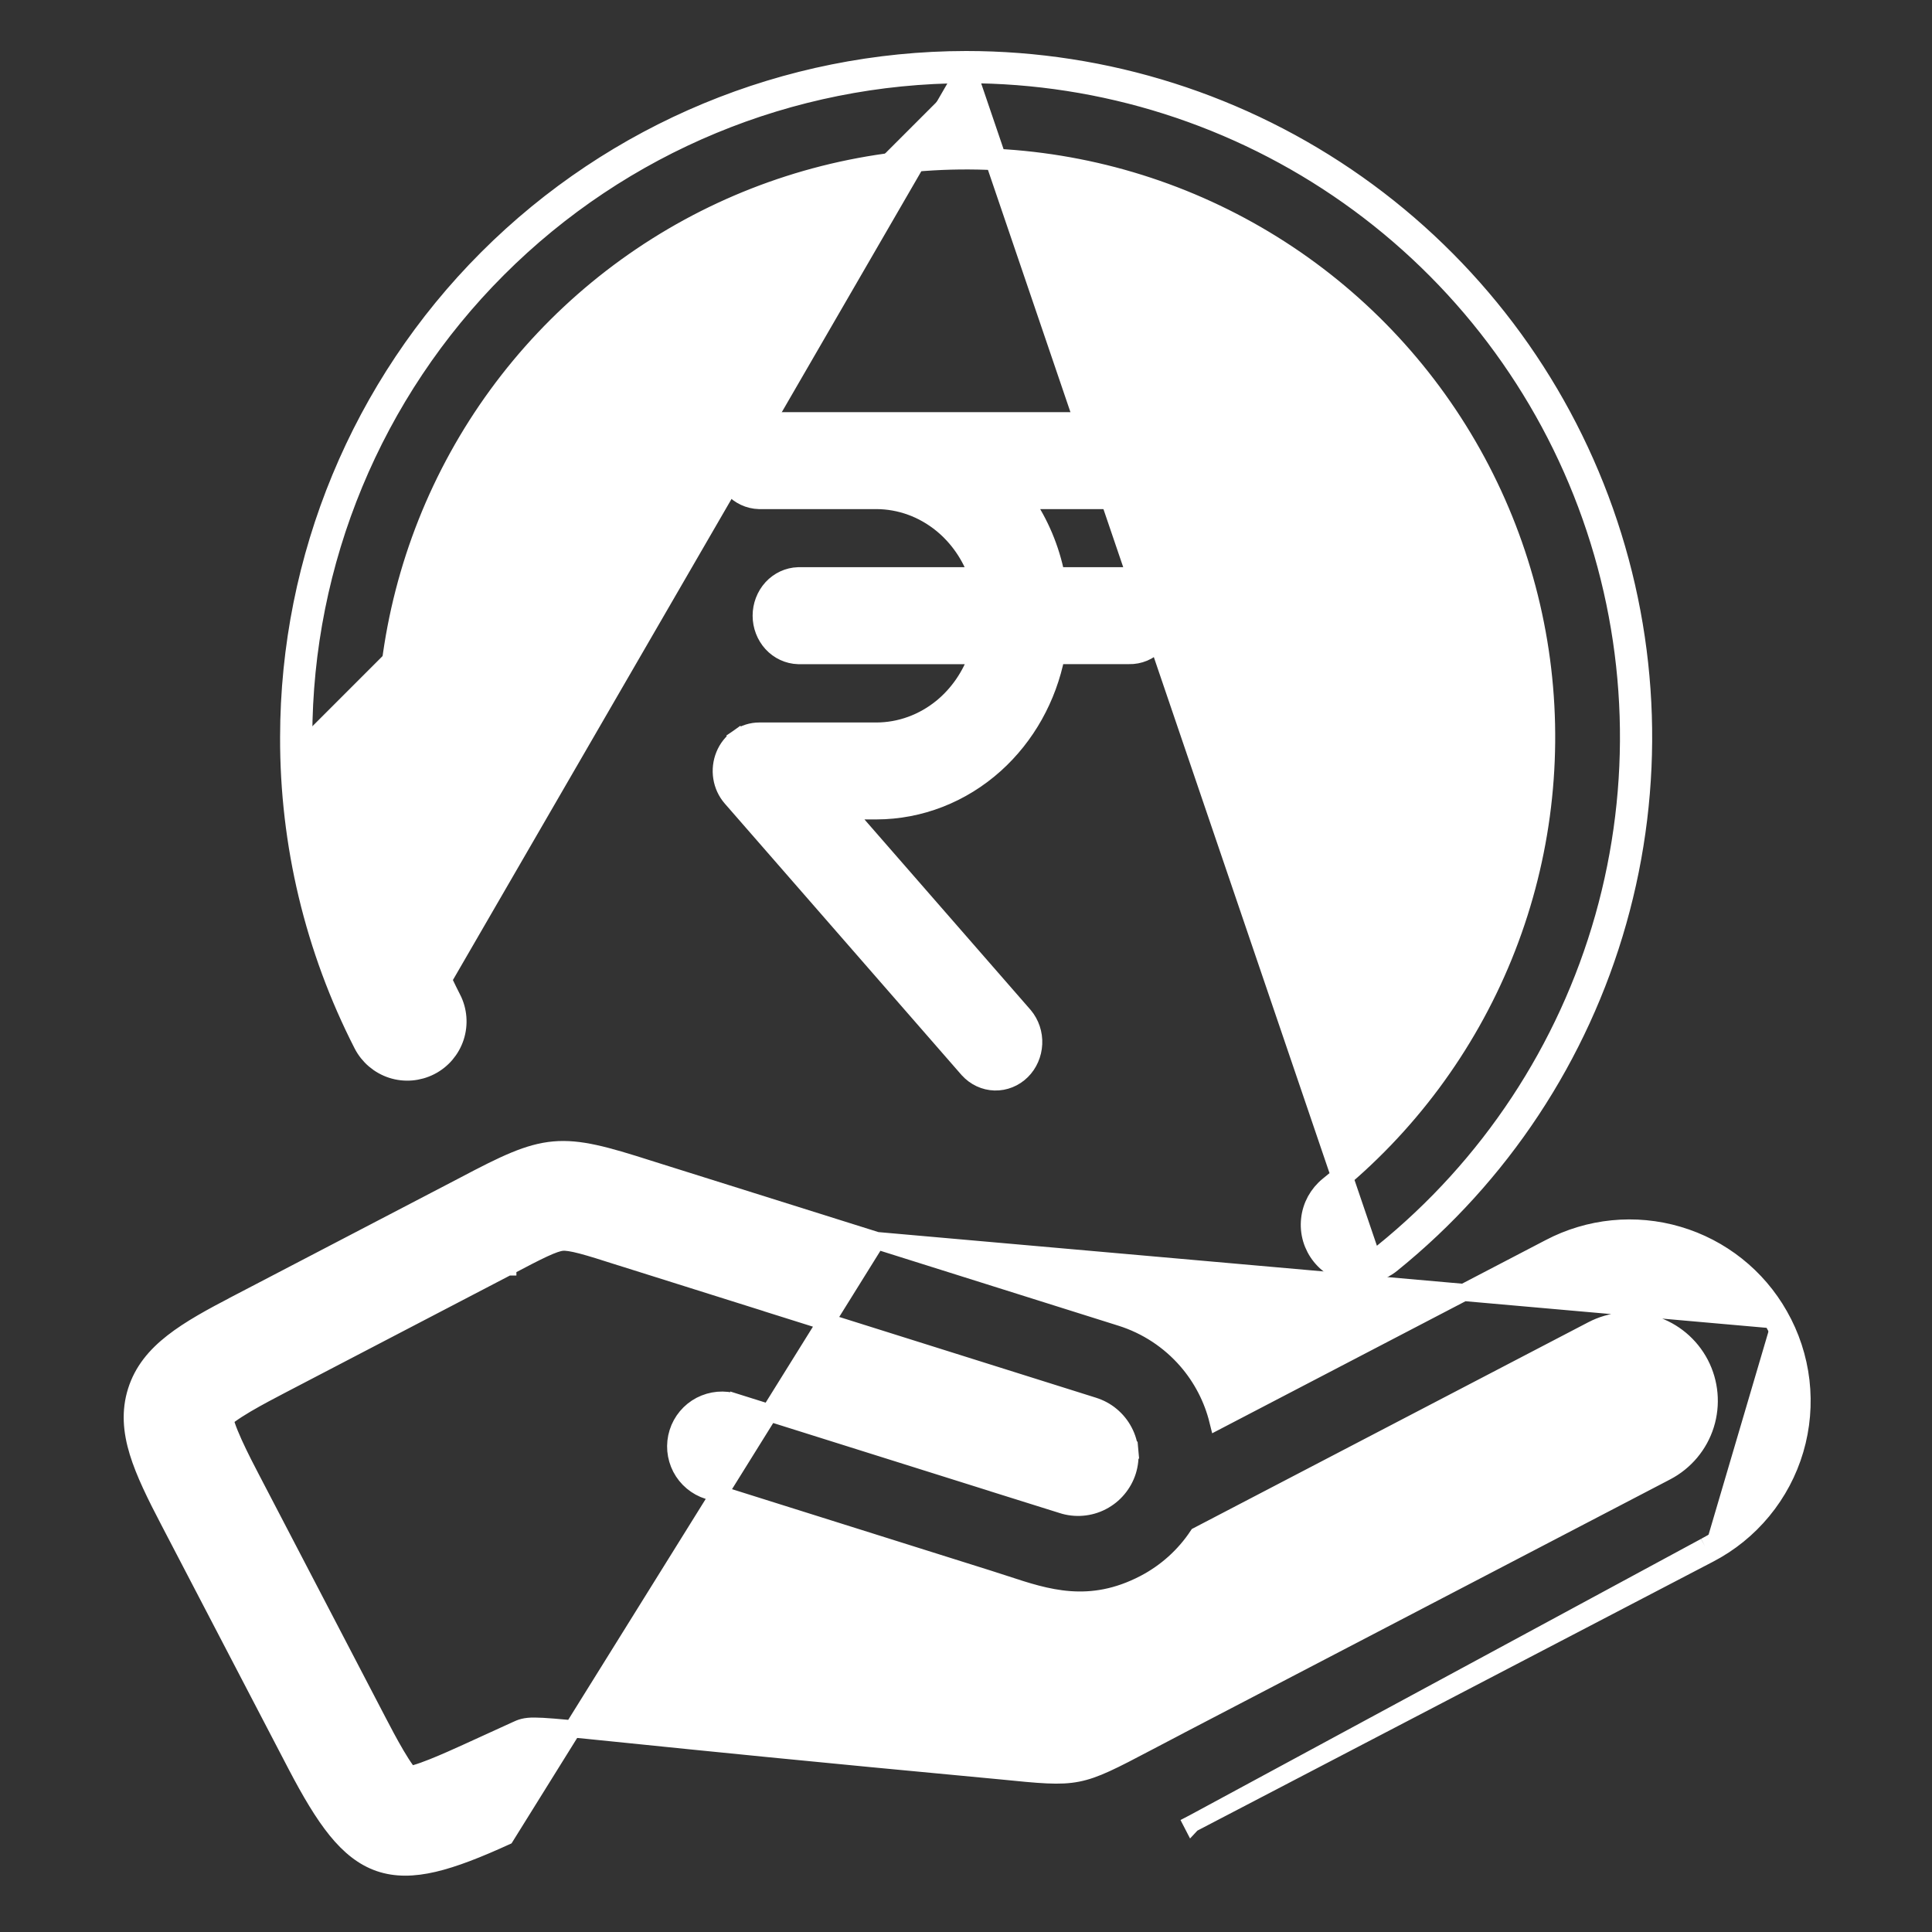
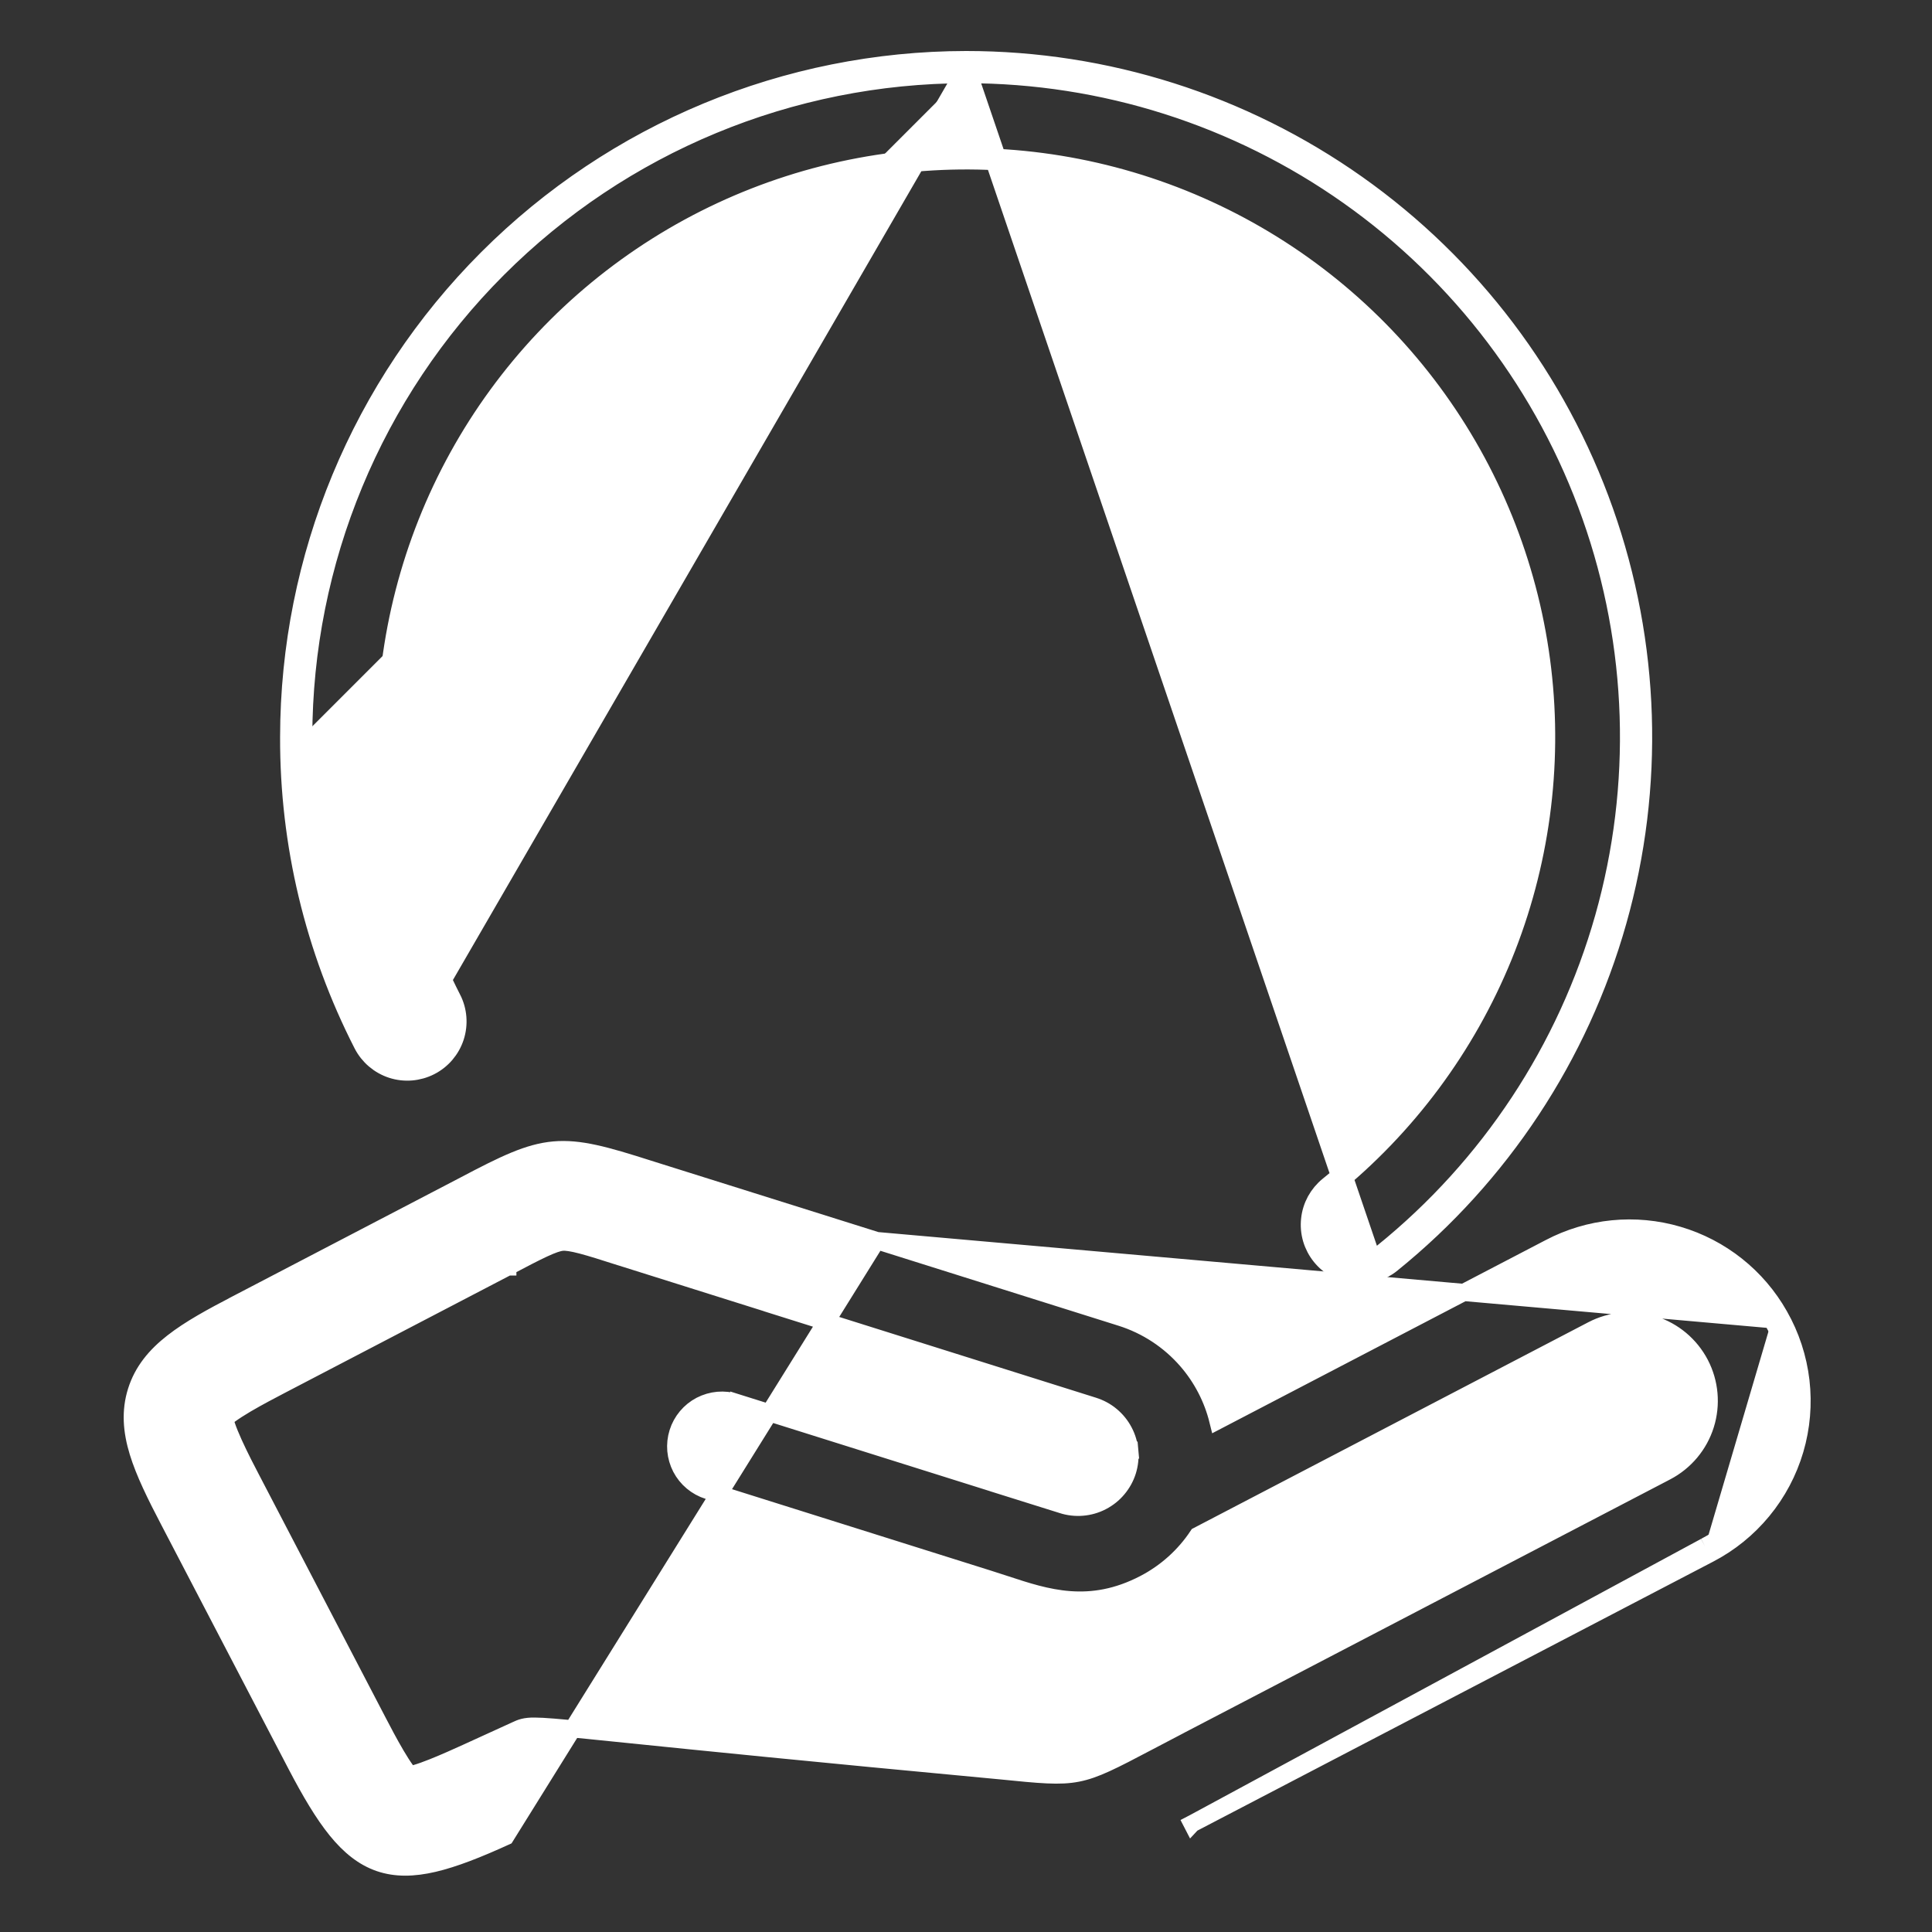
<svg xmlns="http://www.w3.org/2000/svg" width="45" height="45" viewBox="0 0 45 45" fill="none">
  <rect x="0" y="0" width="45" height="45" fill="#333333" stroke="none" />
  <path d="M20.419 28.895L20.419 28.895C20.422 28.896 20.425 28.897 20.428 28.899L26.112 30.688C26.706 30.875 27.237 31.224 27.645 31.695C27.993 32.097 28.24 32.575 28.367 33.089L36.089 29.064C37.011 28.578 38.087 28.471 39.087 28.766C40.087 29.06 40.933 29.732 41.446 30.639M20.419 28.895L41.272 30.738M20.419 28.895L20.408 28.891L15.1 27.223C15.1 27.223 15.1 27.223 15.1 27.223C14.1 26.904 13.497 26.733 12.905 26.785C12.313 26.837 11.75 27.112 10.821 27.602C10.821 27.602 10.821 27.602 10.821 27.602L5.526 30.363C5.526 30.363 5.526 30.364 5.526 30.364C4.932 30.672 4.418 30.952 4.02 31.264C3.618 31.578 3.321 31.935 3.174 32.403C3.027 32.87 3.065 33.332 3.214 33.82C3.362 34.303 3.622 34.827 3.931 35.419L3.931 35.419L6.895 41.105L6.895 41.105C7.228 41.742 7.527 42.247 7.832 42.624C8.139 43.002 8.46 43.262 8.839 43.392C9.218 43.522 9.631 43.514 10.105 43.403C10.577 43.292 11.123 43.077 11.777 42.779L20.419 28.895ZM41.446 30.639C41.446 30.639 41.446 30.639 41.446 30.639L41.272 30.738M41.446 30.639C41.446 30.639 41.445 30.639 41.445 30.639L41.272 30.738M41.446 30.639C41.714 31.109 41.884 31.628 41.947 32.166C42.009 32.703 41.963 33.248 41.81 33.767C41.657 34.286 41.401 34.769 41.056 35.187C40.712 35.605 40.287 35.949 39.807 36.198M41.272 30.738C41.526 31.184 41.689 31.678 41.748 32.189C41.808 32.7 41.763 33.217 41.618 33.711C41.473 34.204 41.229 34.663 40.902 35.06C40.575 35.457 40.171 35.783 39.715 36.02M39.807 36.198L39.807 36.198L39.715 36.02M39.807 36.198L27.767 42.477M39.807 36.198L39.715 36.02M39.715 36.02L27.767 42.477M27.767 42.477L27.674 42.3L27.766 42.478L27.767 42.477ZM26.314 33.793L26.514 33.775L26.314 33.793C26.329 33.952 26.311 34.112 26.264 34.264C26.216 34.416 26.138 34.557 26.035 34.679C25.933 34.801 25.807 34.901 25.666 34.974C25.524 35.048 25.369 35.092 25.21 35.105C25.052 35.118 24.892 35.1 24.74 35.051L24.738 35.05L23.264 34.588L23.264 34.587L17.141 32.662L17.081 32.852L17.141 32.662C17.005 32.619 16.863 32.604 16.722 32.616C16.581 32.629 16.444 32.669 16.318 32.734C16.192 32.8 16.081 32.889 15.99 32.998C15.899 33.107 15.83 33.232 15.788 33.367C15.745 33.502 15.73 33.645 15.742 33.786C15.755 33.927 15.795 34.064 15.86 34.19C15.926 34.316 16.015 34.427 16.124 34.518C16.233 34.609 16.358 34.678 16.493 34.72C16.493 34.72 16.493 34.72 16.493 34.72L23.015 36.772L23.016 36.772C23.148 36.813 23.281 36.857 23.415 36.901C24.368 37.215 25.381 37.549 26.656 36.884C27.158 36.622 27.585 36.238 27.898 35.767L37.087 30.975C37.525 30.747 38.036 30.701 38.508 30.85C38.979 30.998 39.372 31.328 39.601 31.766C39.829 32.204 39.874 32.715 39.726 33.187C39.578 33.658 39.248 34.051 38.81 34.28L38.659 34.358L38.659 34.359L27.381 40.239L27.381 40.24L26.761 40.565L26.761 40.565C25.903 41.017 25.51 41.221 25.096 41.302C24.683 41.383 24.242 41.34 23.28 41.243L23.278 41.243C18.878 40.832 16.276 40.567 14.713 40.407C14.3 40.365 13.96 40.33 13.678 40.302C13.008 40.236 12.658 40.205 12.45 40.205C12.344 40.204 12.264 40.212 12.192 40.23C12.127 40.246 12.075 40.27 12.032 40.29C12.028 40.292 12.023 40.294 12.019 40.296L12.019 40.296L10.88 40.816L10.88 40.816L10.865 40.823C10.67 40.911 10.361 41.052 10.076 41.165C9.929 41.223 9.793 41.273 9.683 41.304C9.628 41.32 9.585 41.33 9.552 41.335C9.549 41.336 9.546 41.336 9.544 41.336C9.542 41.334 9.54 41.333 9.538 41.33C9.515 41.306 9.486 41.272 9.452 41.225C9.385 41.133 9.308 41.011 9.227 40.874C9.067 40.603 8.906 40.294 8.808 40.106L8.808 40.106L5.845 34.421C5.759 34.258 5.59 33.932 5.449 33.623C5.379 33.468 5.318 33.321 5.279 33.204C5.259 33.145 5.246 33.099 5.24 33.065C5.239 33.059 5.239 33.054 5.238 33.05C5.24 33.048 5.243 33.045 5.247 33.041C5.271 33.017 5.308 32.986 5.357 32.949C5.457 32.876 5.59 32.791 5.737 32.704C6.023 32.536 6.341 32.371 6.509 32.283L6.522 32.276L6.522 32.276L11.827 29.51L11.828 29.51L11.828 29.509C12.181 29.323 12.448 29.183 12.659 29.085C12.873 28.986 13.006 28.942 13.096 28.934C13.185 28.926 13.323 28.945 13.552 29.005C13.776 29.064 14.062 29.155 14.44 29.276L14.445 29.277L14.445 29.277L17.845 30.347C17.849 30.349 17.853 30.35 17.858 30.352L17.858 30.352L17.866 30.355L25.464 32.745L25.466 32.746C25.618 32.793 25.76 32.869 25.882 32.971C26.005 33.073 26.106 33.198 26.18 33.339C26.255 33.48 26.3 33.634 26.314 33.793Z" fill="white" stroke="white" stroke-width="0.4" />
-   <path d="M6.774 17.167C6.766 19.648 7.352 22.096 8.482 24.305C8.619 24.572 8.855 24.773 9.14 24.866C9.424 24.958 9.734 24.933 10.001 24.797C10.268 24.661 10.469 24.425 10.562 24.14C10.654 23.855 10.63 23.545 10.494 23.279L10.493 23.278C9.526 21.387 9.025 19.292 9.031 17.168V17.168C9.031 14.892 9.608 12.653 10.707 10.661C11.807 8.668 13.393 6.987 15.318 5.773C17.243 4.559 19.444 3.853 21.716 3.72C23.988 3.587 26.256 4.032 28.309 5.013C30.363 5.994 32.134 7.479 33.458 9.33C34.782 11.181 35.616 13.337 35.882 15.597C36.147 17.857 35.836 20.147 34.977 22.255C34.117 24.362 32.739 26.217 30.968 27.647C30.853 27.74 30.757 27.855 30.685 27.985C30.614 28.116 30.569 28.259 30.554 28.406C30.538 28.554 30.551 28.703 30.593 28.846C30.635 28.988 30.705 29.121 30.799 29.237C30.892 29.352 31.007 29.448 31.138 29.519C31.268 29.59 31.412 29.634 31.559 29.649C31.707 29.665 31.856 29.651 31.999 29.608C32.141 29.566 32.273 29.496 32.388 29.403C34.918 27.358 36.753 24.58 37.638 21.45C38.524 18.32 38.417 14.992 37.333 11.925C36.249 8.858 34.241 6.202 31.585 4.324C28.928 2.446 25.756 1.437 22.502 1.438L22.502 1.438C18.332 1.442 14.334 3.101 11.385 6.05C8.436 8.999 6.778 12.997 6.774 17.167ZM6.774 17.167C6.774 17.167 6.774 17.167 6.774 17.167L7.024 17.168M6.774 17.167C6.774 17.167 6.774 17.167 6.774 17.167L7.024 17.168M7.024 17.168C7.028 13.063 8.66 9.129 11.562 6.227C14.464 3.324 18.398 1.692 22.503 1.688M7.024 17.168C7.016 19.609 7.593 22.017 8.705 24.191C8.811 24.399 8.995 24.556 9.217 24.628L22.503 1.688M22.503 1.688C25.704 1.687 28.826 2.68 31.44 4.528C34.054 6.376 36.031 8.99 37.097 12.008C38.164 15.026 38.269 18.301 37.398 21.381C36.526 24.462 34.721 27.196 32.231 29.208C32.141 29.281 32.038 29.336 31.927 29.369L22.503 1.688Z" fill="white" stroke="white" stroke-width="0.5" />
-   <path d="M21.941 12.215C22.316 12.523 22.602 12.938 22.766 13.411H18.598V13.411L18.592 13.411C18.358 13.418 18.137 13.522 17.977 13.696C17.818 13.871 17.73 14.102 17.73 14.341C17.73 14.579 17.818 14.81 17.977 14.985C18.137 15.159 18.358 15.263 18.592 15.27L18.592 15.27H18.598H22.769C22.605 15.744 22.319 16.16 21.944 16.47C21.504 16.831 20.966 17.027 20.414 17.028H17.685H17.685C17.51 17.028 17.34 17.082 17.195 17.183L17.309 17.346L17.195 17.183C17.051 17.284 16.939 17.425 16.872 17.59C16.805 17.754 16.784 17.935 16.812 18.111C16.84 18.287 16.916 18.452 17.032 18.585L17.032 18.585L22.549 24.91L22.549 24.91L22.552 24.913C22.712 25.089 22.933 25.193 23.168 25.2C23.404 25.206 23.63 25.114 23.799 24.947C23.967 24.781 24.065 24.553 24.076 24.314C24.087 24.075 24.009 23.84 23.857 23.657L23.857 23.657L23.854 23.654L19.695 18.886H20.413H20.413C21.427 18.884 22.406 18.502 23.178 17.808C23.908 17.151 24.408 16.257 24.603 15.269H26.295C26.414 15.272 26.532 15.25 26.642 15.204C26.753 15.157 26.853 15.088 26.937 15.001C27.021 14.914 27.087 14.81 27.132 14.697L26.946 14.623L27.132 14.697C27.177 14.584 27.2 14.462 27.2 14.34C27.2 14.218 27.177 14.096 27.132 13.983L26.946 14.057L27.132 13.983C27.087 13.87 27.021 13.766 26.937 13.679C26.853 13.592 26.753 13.523 26.642 13.476C26.531 13.43 26.412 13.408 26.292 13.411L26.277 13.411H24.602C24.477 12.777 24.225 12.18 23.864 11.658H26.294V11.658L26.299 11.658C26.534 11.652 26.754 11.548 26.914 11.373C27.074 11.199 27.161 10.968 27.161 10.729C27.161 10.491 27.074 10.259 26.914 10.085C26.754 9.91 26.534 9.806 26.299 9.8L26.299 9.8H26.294H17.685V9.8L17.68 9.8C17.445 9.806 17.224 9.91 17.064 10.085C16.905 10.259 16.817 10.491 16.817 10.729C16.817 10.968 16.905 11.199 17.064 11.373C17.224 11.548 17.445 11.652 17.68 11.658L17.68 11.658H17.685H20.413C20.964 11.659 21.501 11.854 21.941 12.215Z" fill="white" stroke="white" stroke-width="0.4" />
+   <path d="M6.774 17.167C6.766 19.648 7.352 22.096 8.482 24.305C8.619 24.572 8.855 24.773 9.14 24.866C9.424 24.958 9.734 24.933 10.001 24.797C10.268 24.661 10.469 24.425 10.562 24.14C10.654 23.855 10.63 23.545 10.494 23.279L10.493 23.278C9.526 21.387 9.025 19.292 9.031 17.168V17.168C9.031 14.892 9.608 12.653 10.707 10.661C11.807 8.668 13.393 6.987 15.318 5.773C17.243 4.559 19.444 3.853 21.716 3.72C23.988 3.587 26.256 4.032 28.309 5.013C30.363 5.994 32.134 7.479 33.458 9.33C34.782 11.181 35.616 13.337 35.882 15.597C36.147 17.857 35.836 20.147 34.977 22.255C34.117 24.362 32.739 26.217 30.968 27.647C30.853 27.74 30.757 27.855 30.685 27.985C30.614 28.116 30.569 28.259 30.554 28.406C30.538 28.554 30.551 28.703 30.593 28.846C30.635 28.988 30.705 29.121 30.799 29.237C30.892 29.352 31.007 29.448 31.138 29.519C31.268 29.59 31.412 29.634 31.559 29.649C31.707 29.665 31.856 29.651 31.999 29.608C32.141 29.566 32.273 29.496 32.388 29.403C34.918 27.358 36.753 24.58 37.638 21.45C38.524 18.32 38.417 14.992 37.333 11.925C36.249 8.858 34.241 6.202 31.585 4.324C28.928 2.446 25.756 1.437 22.502 1.438C18.332 1.442 14.334 3.101 11.385 6.05C8.436 8.999 6.778 12.997 6.774 17.167ZM6.774 17.167C6.774 17.167 6.774 17.167 6.774 17.167L7.024 17.168M6.774 17.167C6.774 17.167 6.774 17.167 6.774 17.167L7.024 17.168M7.024 17.168C7.028 13.063 8.66 9.129 11.562 6.227C14.464 3.324 18.398 1.692 22.503 1.688M7.024 17.168C7.016 19.609 7.593 22.017 8.705 24.191C8.811 24.399 8.995 24.556 9.217 24.628L22.503 1.688M22.503 1.688C25.704 1.687 28.826 2.68 31.44 4.528C34.054 6.376 36.031 8.99 37.097 12.008C38.164 15.026 38.269 18.301 37.398 21.381C36.526 24.462 34.721 27.196 32.231 29.208C32.141 29.281 32.038 29.336 31.927 29.369L22.503 1.688Z" fill="white" stroke="white" stroke-width="0.5" />
</svg>